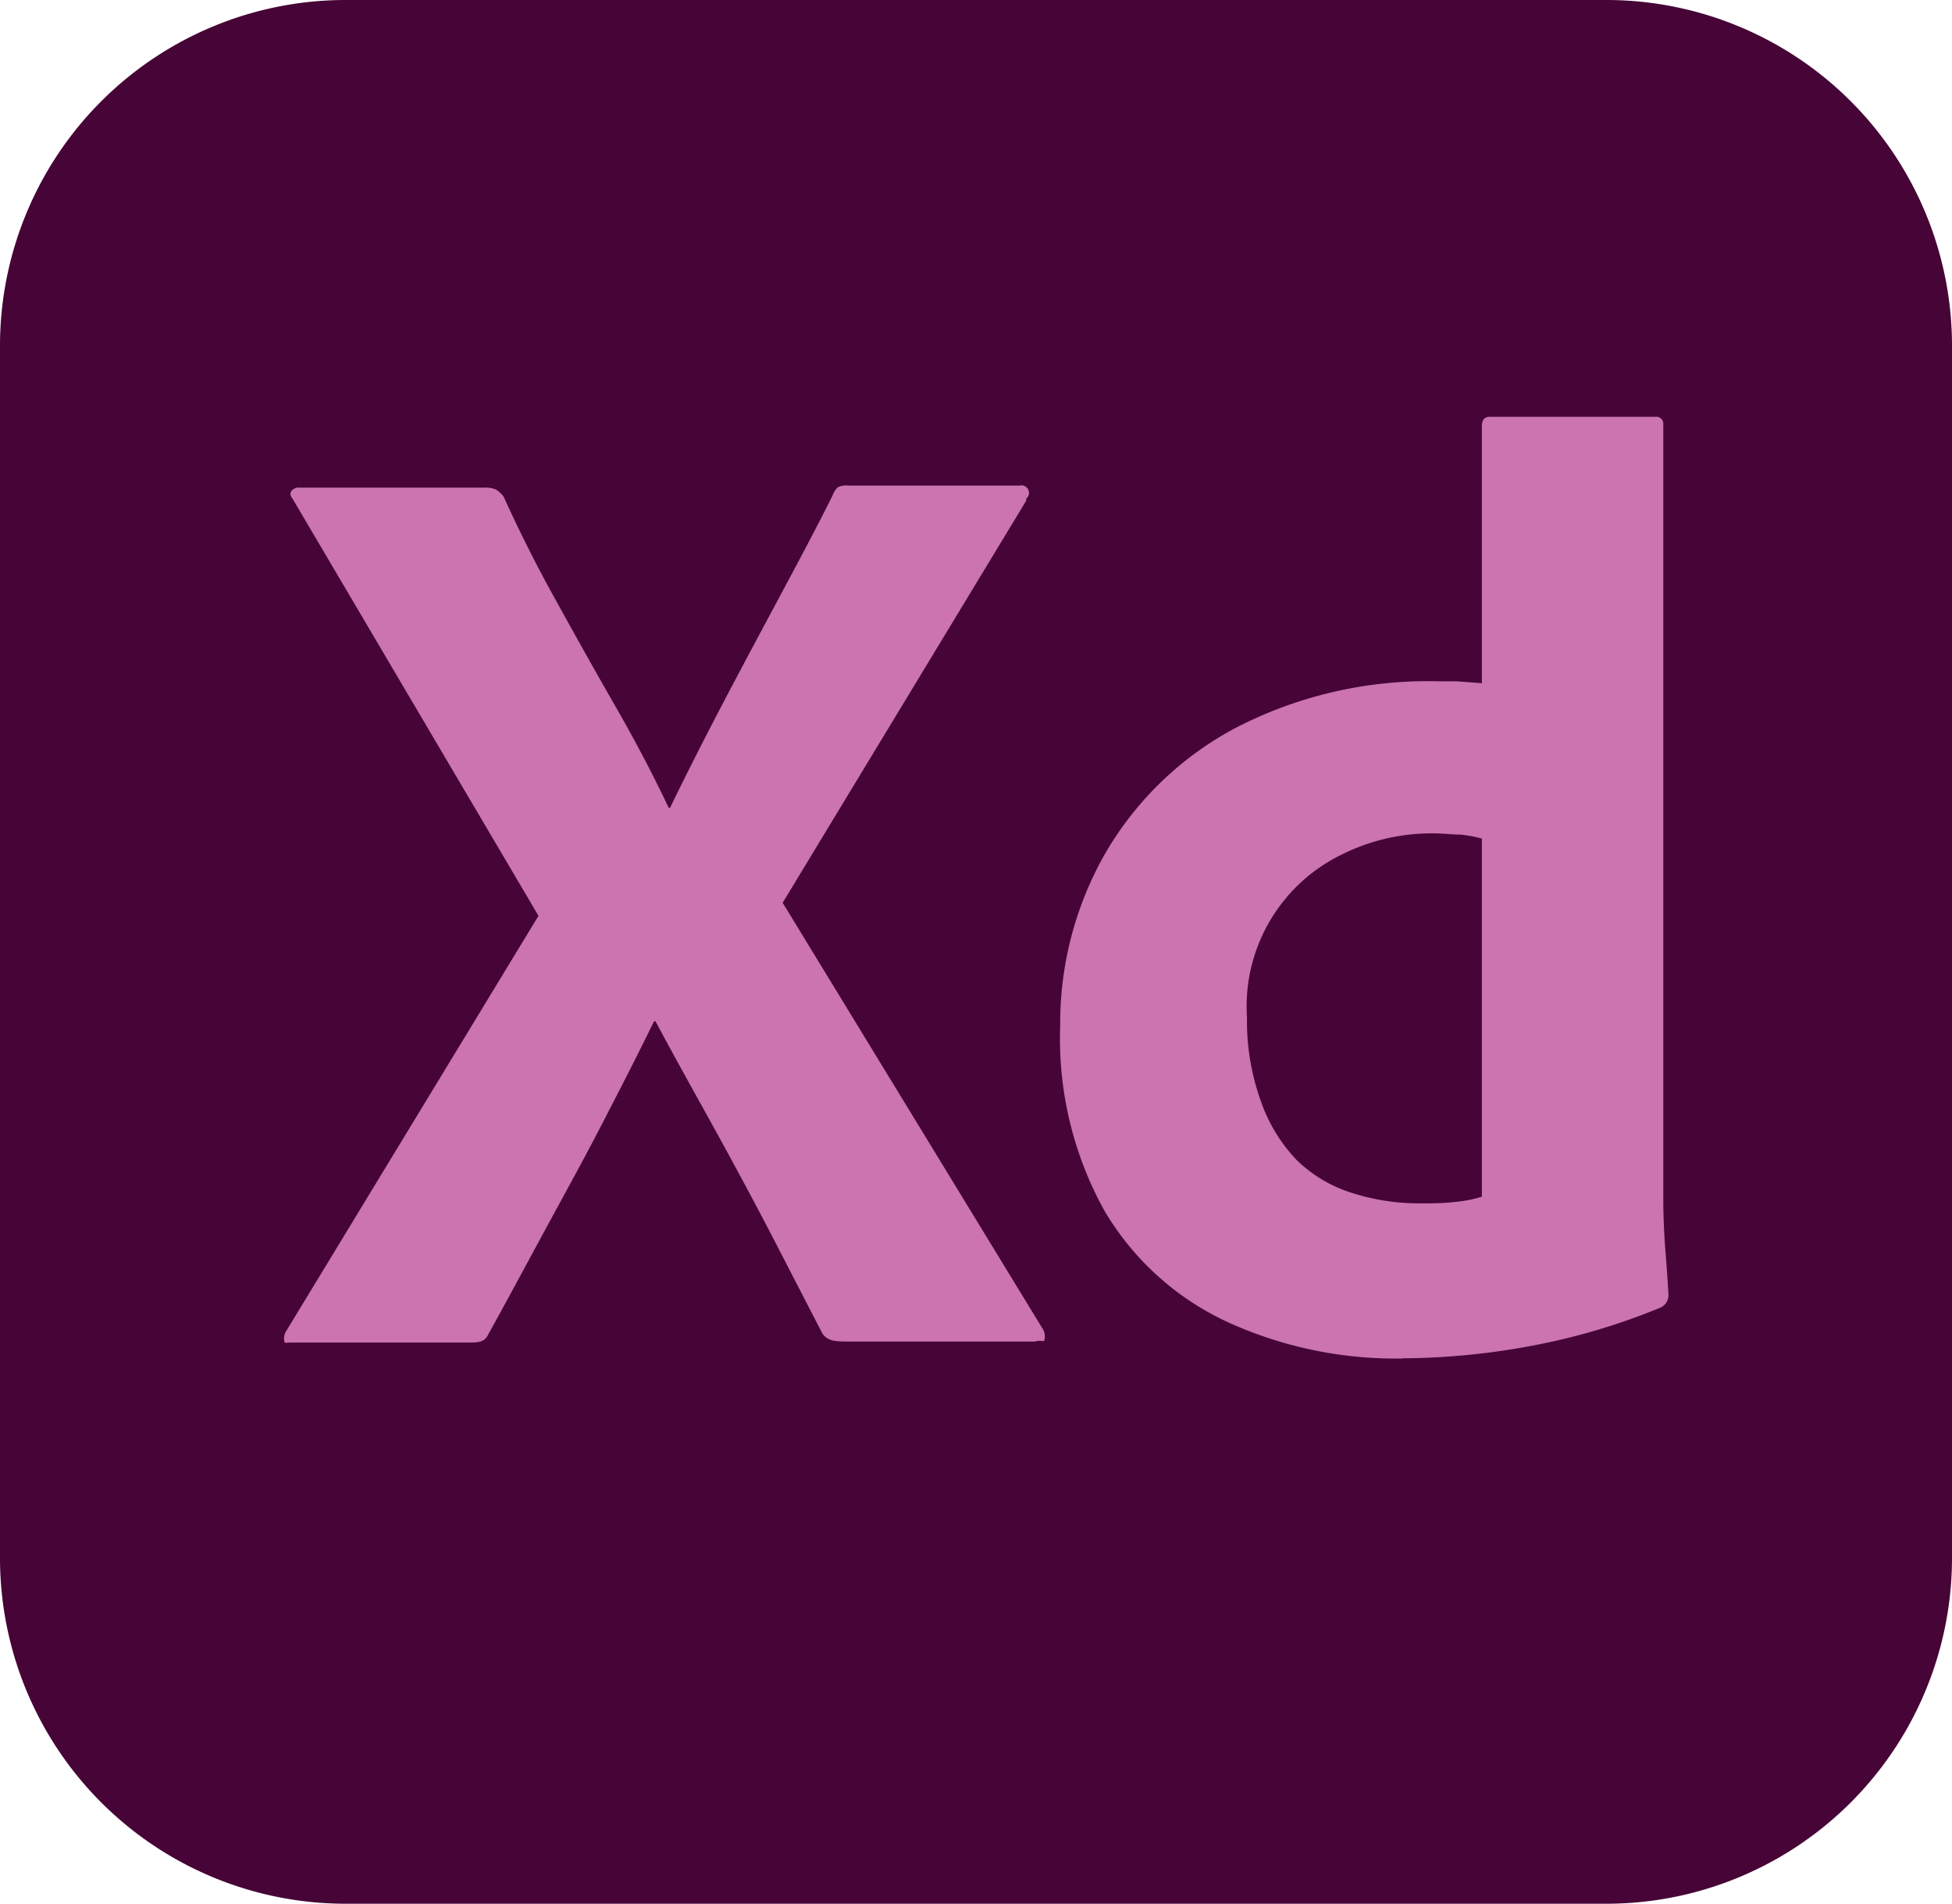
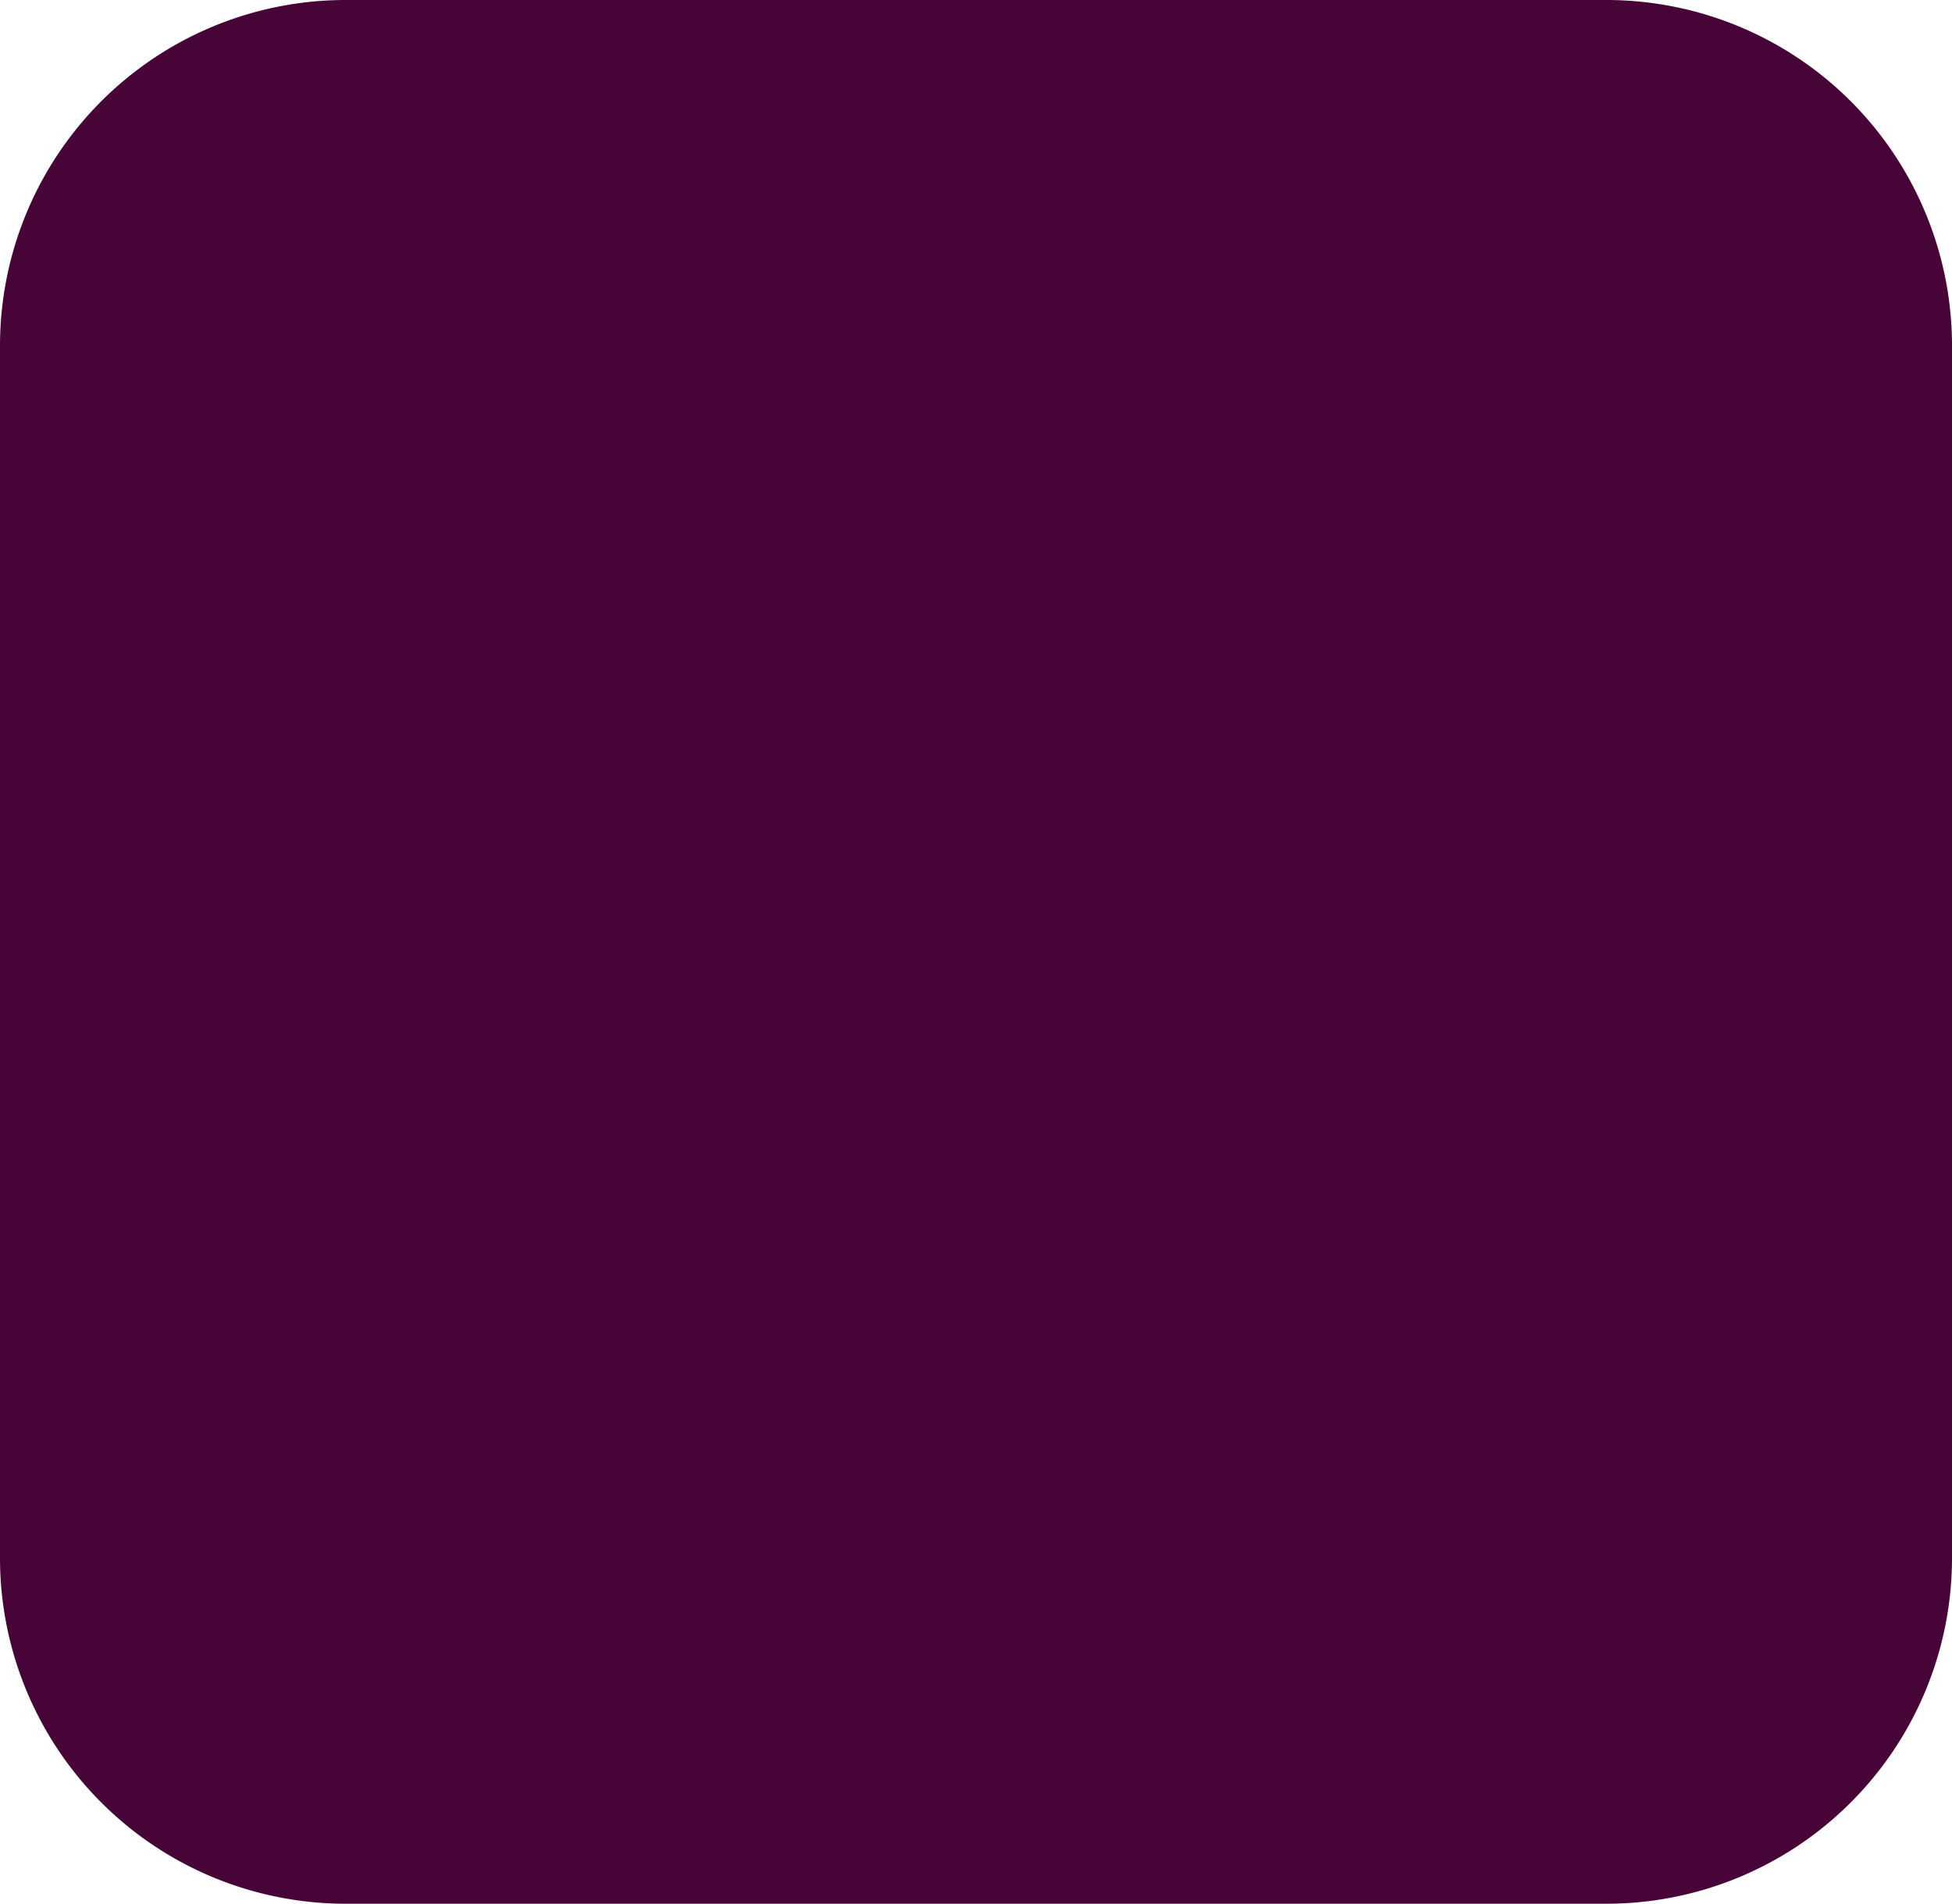
<svg xmlns="http://www.w3.org/2000/svg" id="Layer_1" data-name="Layer 1" viewBox="0 0 94.25 91.9">
  <defs>
    <style>.cls-1{fill:#460437;}.cls-2{fill:#cb74af;}</style>
  </defs>
  <title>skills</title>
  <path class="cls-1" d="M16.69,0H77.56A16.69,16.69,0,0,1,94.25,16.69V75.21A16.69,16.69,0,0,1,77.56,91.9H16.69A16.69,16.69,0,0,1,0,75.21V16.69A16.69,16.69,0,0,1,16.69,0" />
-   <path class="cls-2" d="M49.55,24.17,37.79,43.58,50.37,64.19a.67.67,0,0,1,.06.48c0,.14-.19,0-.44.09H41c-.63,0-1.07,0-1.32-.44l-2.53-4.9c-.85-1.62-1.74-3.28-2.69-5s-1.89-3.39-2.81-5.12h-.07C30.75,51,29.87,52.71,29,54.39s-1.8,3.36-2.69,5-1.79,3.32-2.72,5c-.17.38-.46.42-.88.42H14c-.16,0-.26.07-.28-.1a.67.67,0,0,1,.09-.44L26,44.21,14.14,24.1c-.13-.16-.15-.3-.06-.41a.44.44,0,0,1,.38-.15h8.91a1.22,1.22,0,0,1,.57.09,1.27,1.27,0,0,1,.38.35Q25.46,26.5,26.85,29c.93,1.68,1.86,3.35,2.81,5s1.83,3.31,2.63,5h.06c.84-1.73,1.7-3.42,2.56-5.06s1.75-3.3,2.66-5,1.78-3.32,2.62-5a1.08,1.08,0,0,1,.25-.41.91.91,0,0,1,.51-.09h8.28a.36.36,0,0,1,.44.26.35.35,0,0,1-.12.37" />
-   <path class="cls-2" d="M67.7,65.58a19.55,19.55,0,0,1-8.45-1.77,13.46,13.46,0,0,1-5.91-5.34,17.12,17.12,0,0,1-2.15-8.95,16.55,16.55,0,0,1,2.15-8.28,15.89,15.89,0,0,1,6.26-6.07,20.19,20.19,0,0,1,9.93-2.28c.21,0,.48,0,.82,0l1.2.09V20.56c0-.29.13-.44.38-.44h8a.34.34,0,0,1,.38.29V57.87q0,1.08.09,2.34c.07.84.12,1.6.16,2.27a.66.66,0,0,1-.38.64A31.41,31.41,0,0,1,73.77,65a34.46,34.46,0,0,1-6.07.57m3.85-7.84V40.48a7.32,7.32,0,0,0-1-.19c-.43,0-.86-.06-1.3-.06a9.68,9.68,0,0,0-4.42,1,8.15,8.15,0,0,0-4.62,7.9,11.4,11.4,0,0,0,.66,4A7.79,7.79,0,0,0,62.61,56a6.65,6.65,0,0,0,2.65,1.58,10.58,10.58,0,0,0,3.26.51c.59,0,1.14,0,1.64-.06a6.56,6.56,0,0,0,1.39-.26" />
</svg>